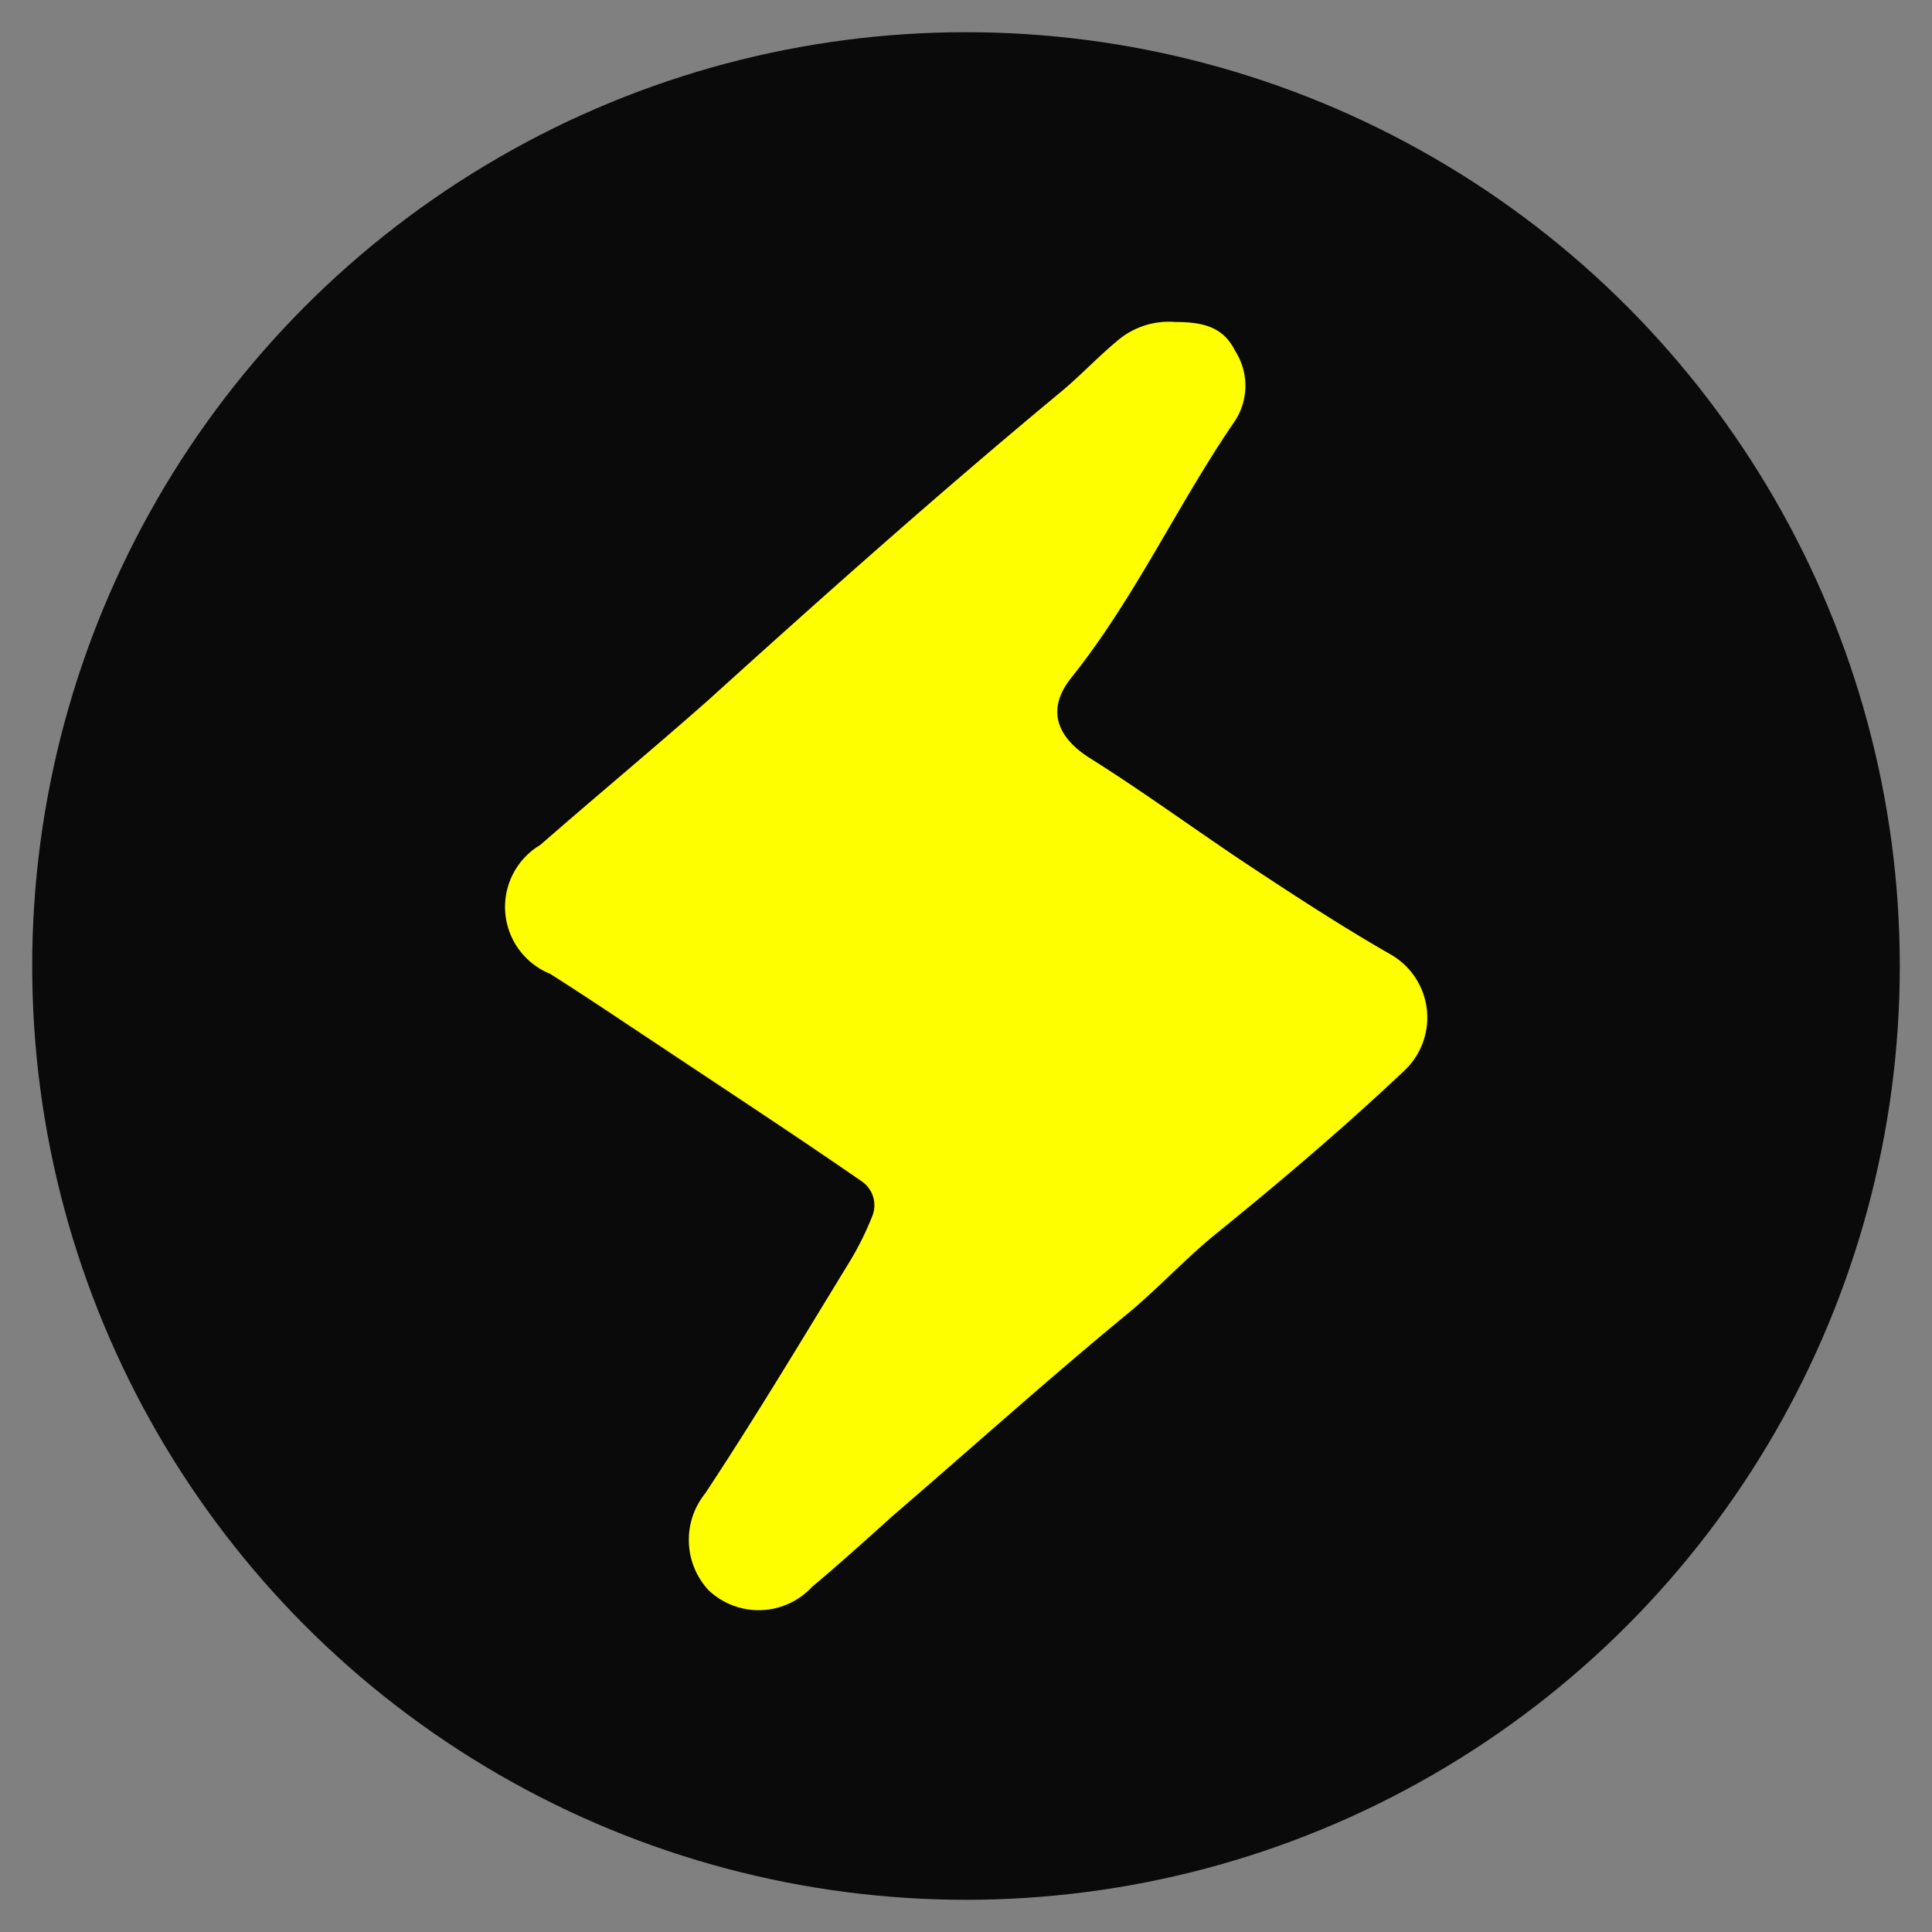
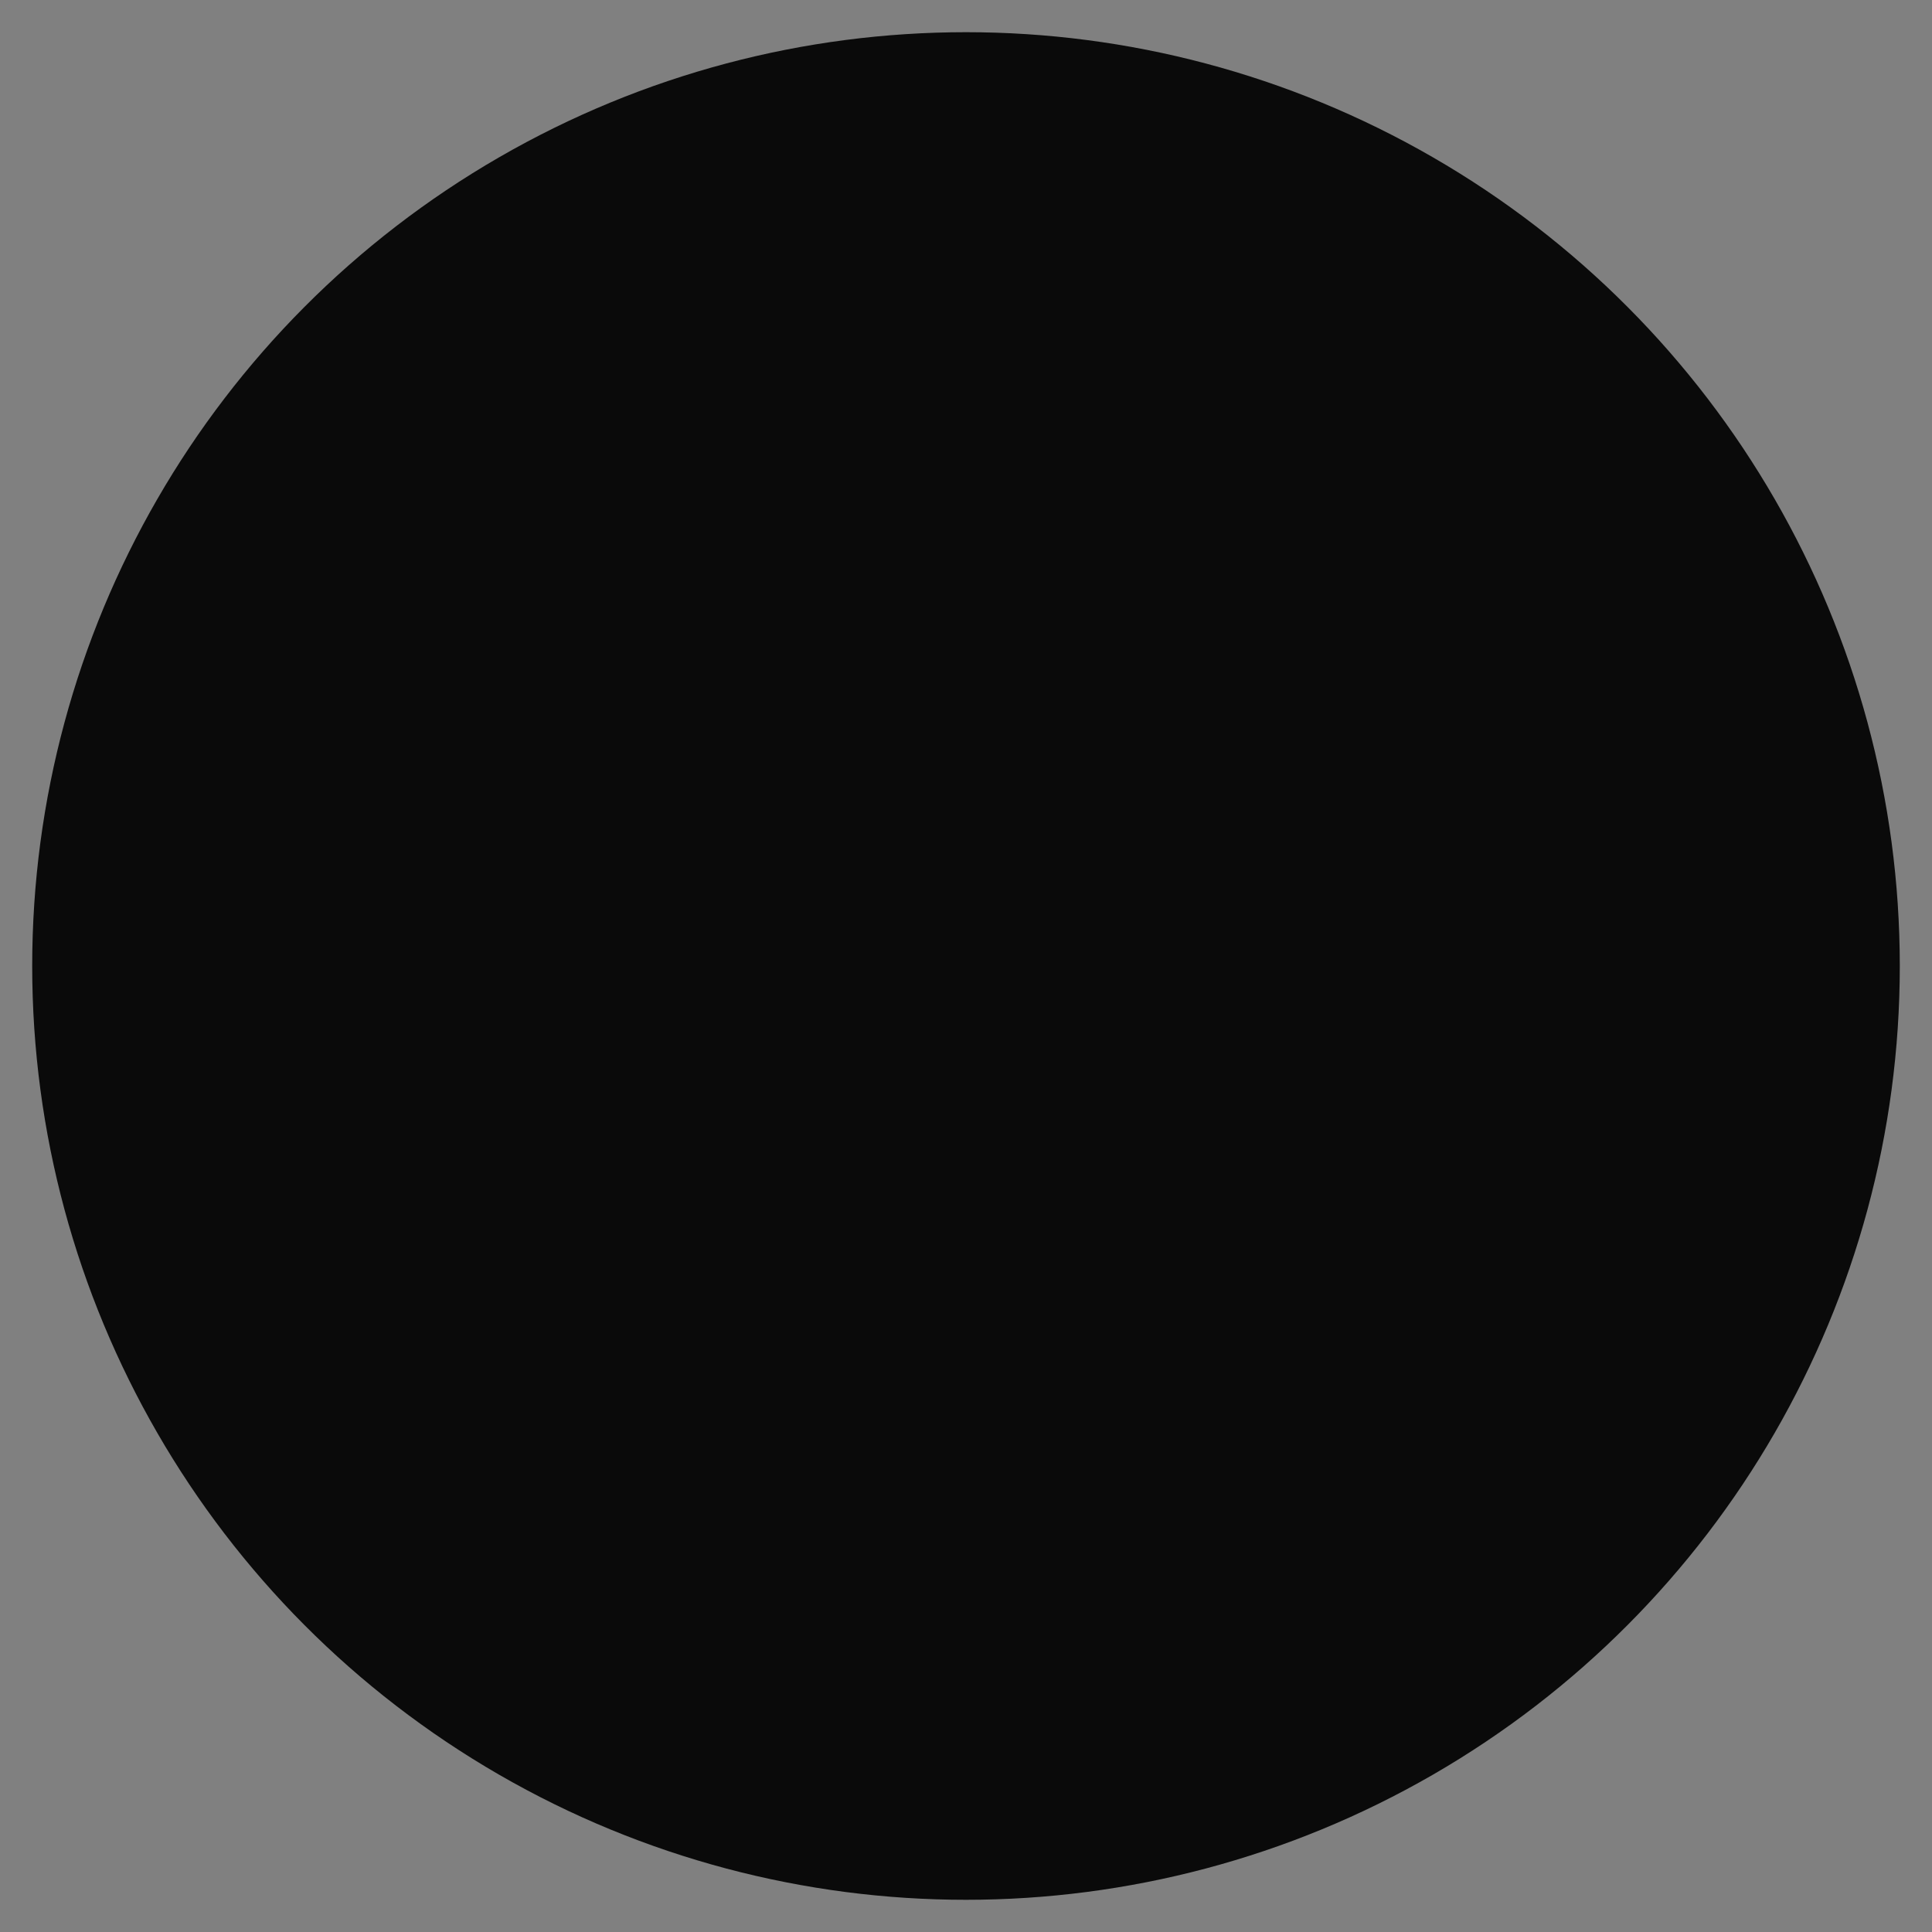
<svg xmlns="http://www.w3.org/2000/svg" width="30" height="30" viewBox="0 0 30 30">
  <rect x="0" y="0" width="30" height="30" fill="#808080" stroke="none" />
  <defs>
    <style>.cls-1{fill:#0a0a0a;}.cls-2{fill:#fffe00;}</style>
  </defs>
  <g id="No_Limit_City" data-name="No Limit City">
    <circle class="cls-1" cx="15" cy="15" r="14.5" />
-     <path class="cls-2" d="M18.25,5a1.23,1.23,0,0,0-.91.3c-.3.25-.56.53-.86.78C14.61,7.63,12.79,9.25,11,10.87c-.86.76-1.74,1.49-2.61,2.25a1.12,1.12,0,0,0,.15,2c.57.36,1.13.74,1.69,1.11,1.05.7,2.12,1.4,3.16,2.12a.45.45,0,0,1,.16.52,4.68,4.68,0,0,1-.35.71c-.74,1.21-1.47,2.43-2.25,3.61A1.15,1.15,0,0,0,11,24.69a1.13,1.13,0,0,0,1.61-.05c.43-.36.84-.73,1.25-1.1,1.22-1.05,2.42-2.13,3.66-3.15.47-.39.88-.84,1.36-1.23,1-.81,2-1.66,2.91-2.52a1.13,1.13,0,0,0-.18-1.81c-.77-.44-1.52-.93-2.26-1.42s-1.6-1.12-2.43-1.64c-.52-.33-.67-.76-.29-1.24,1-1.25,1.65-2.69,2.55-4a1,1,0,0,0,0-1.08C19,5.09,18.71,5,18.25,5Z" />
  </g>
</svg>